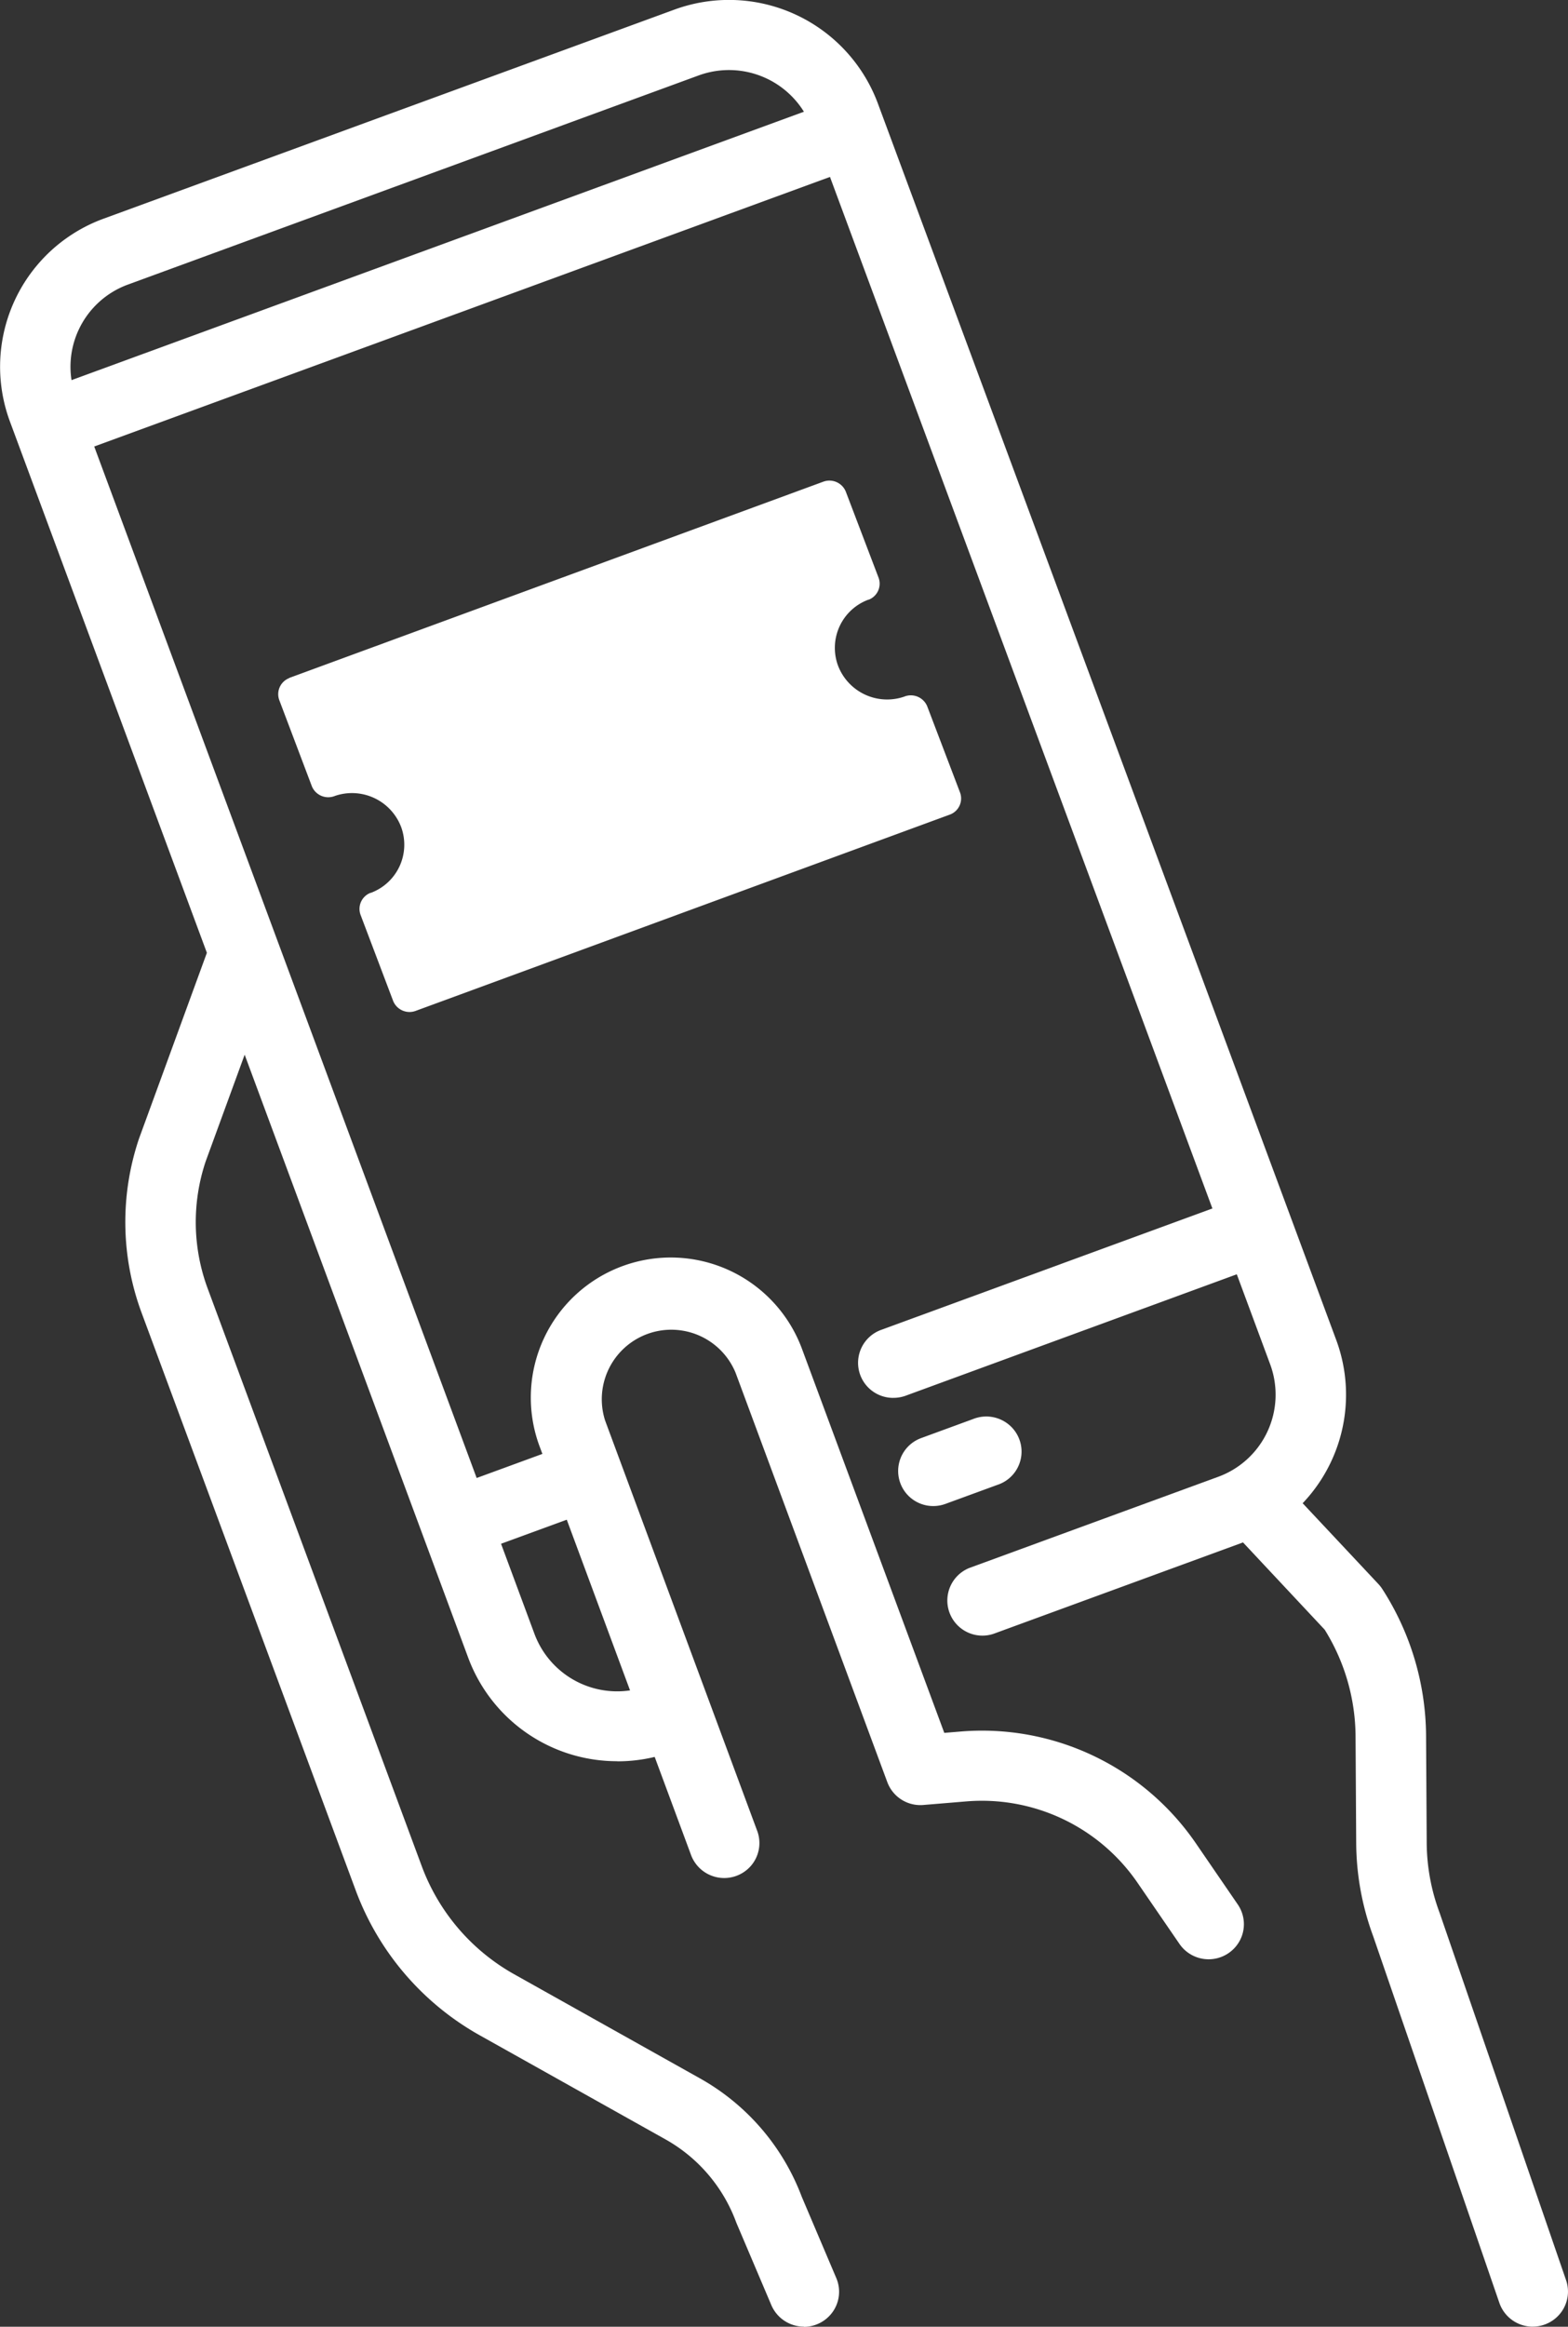
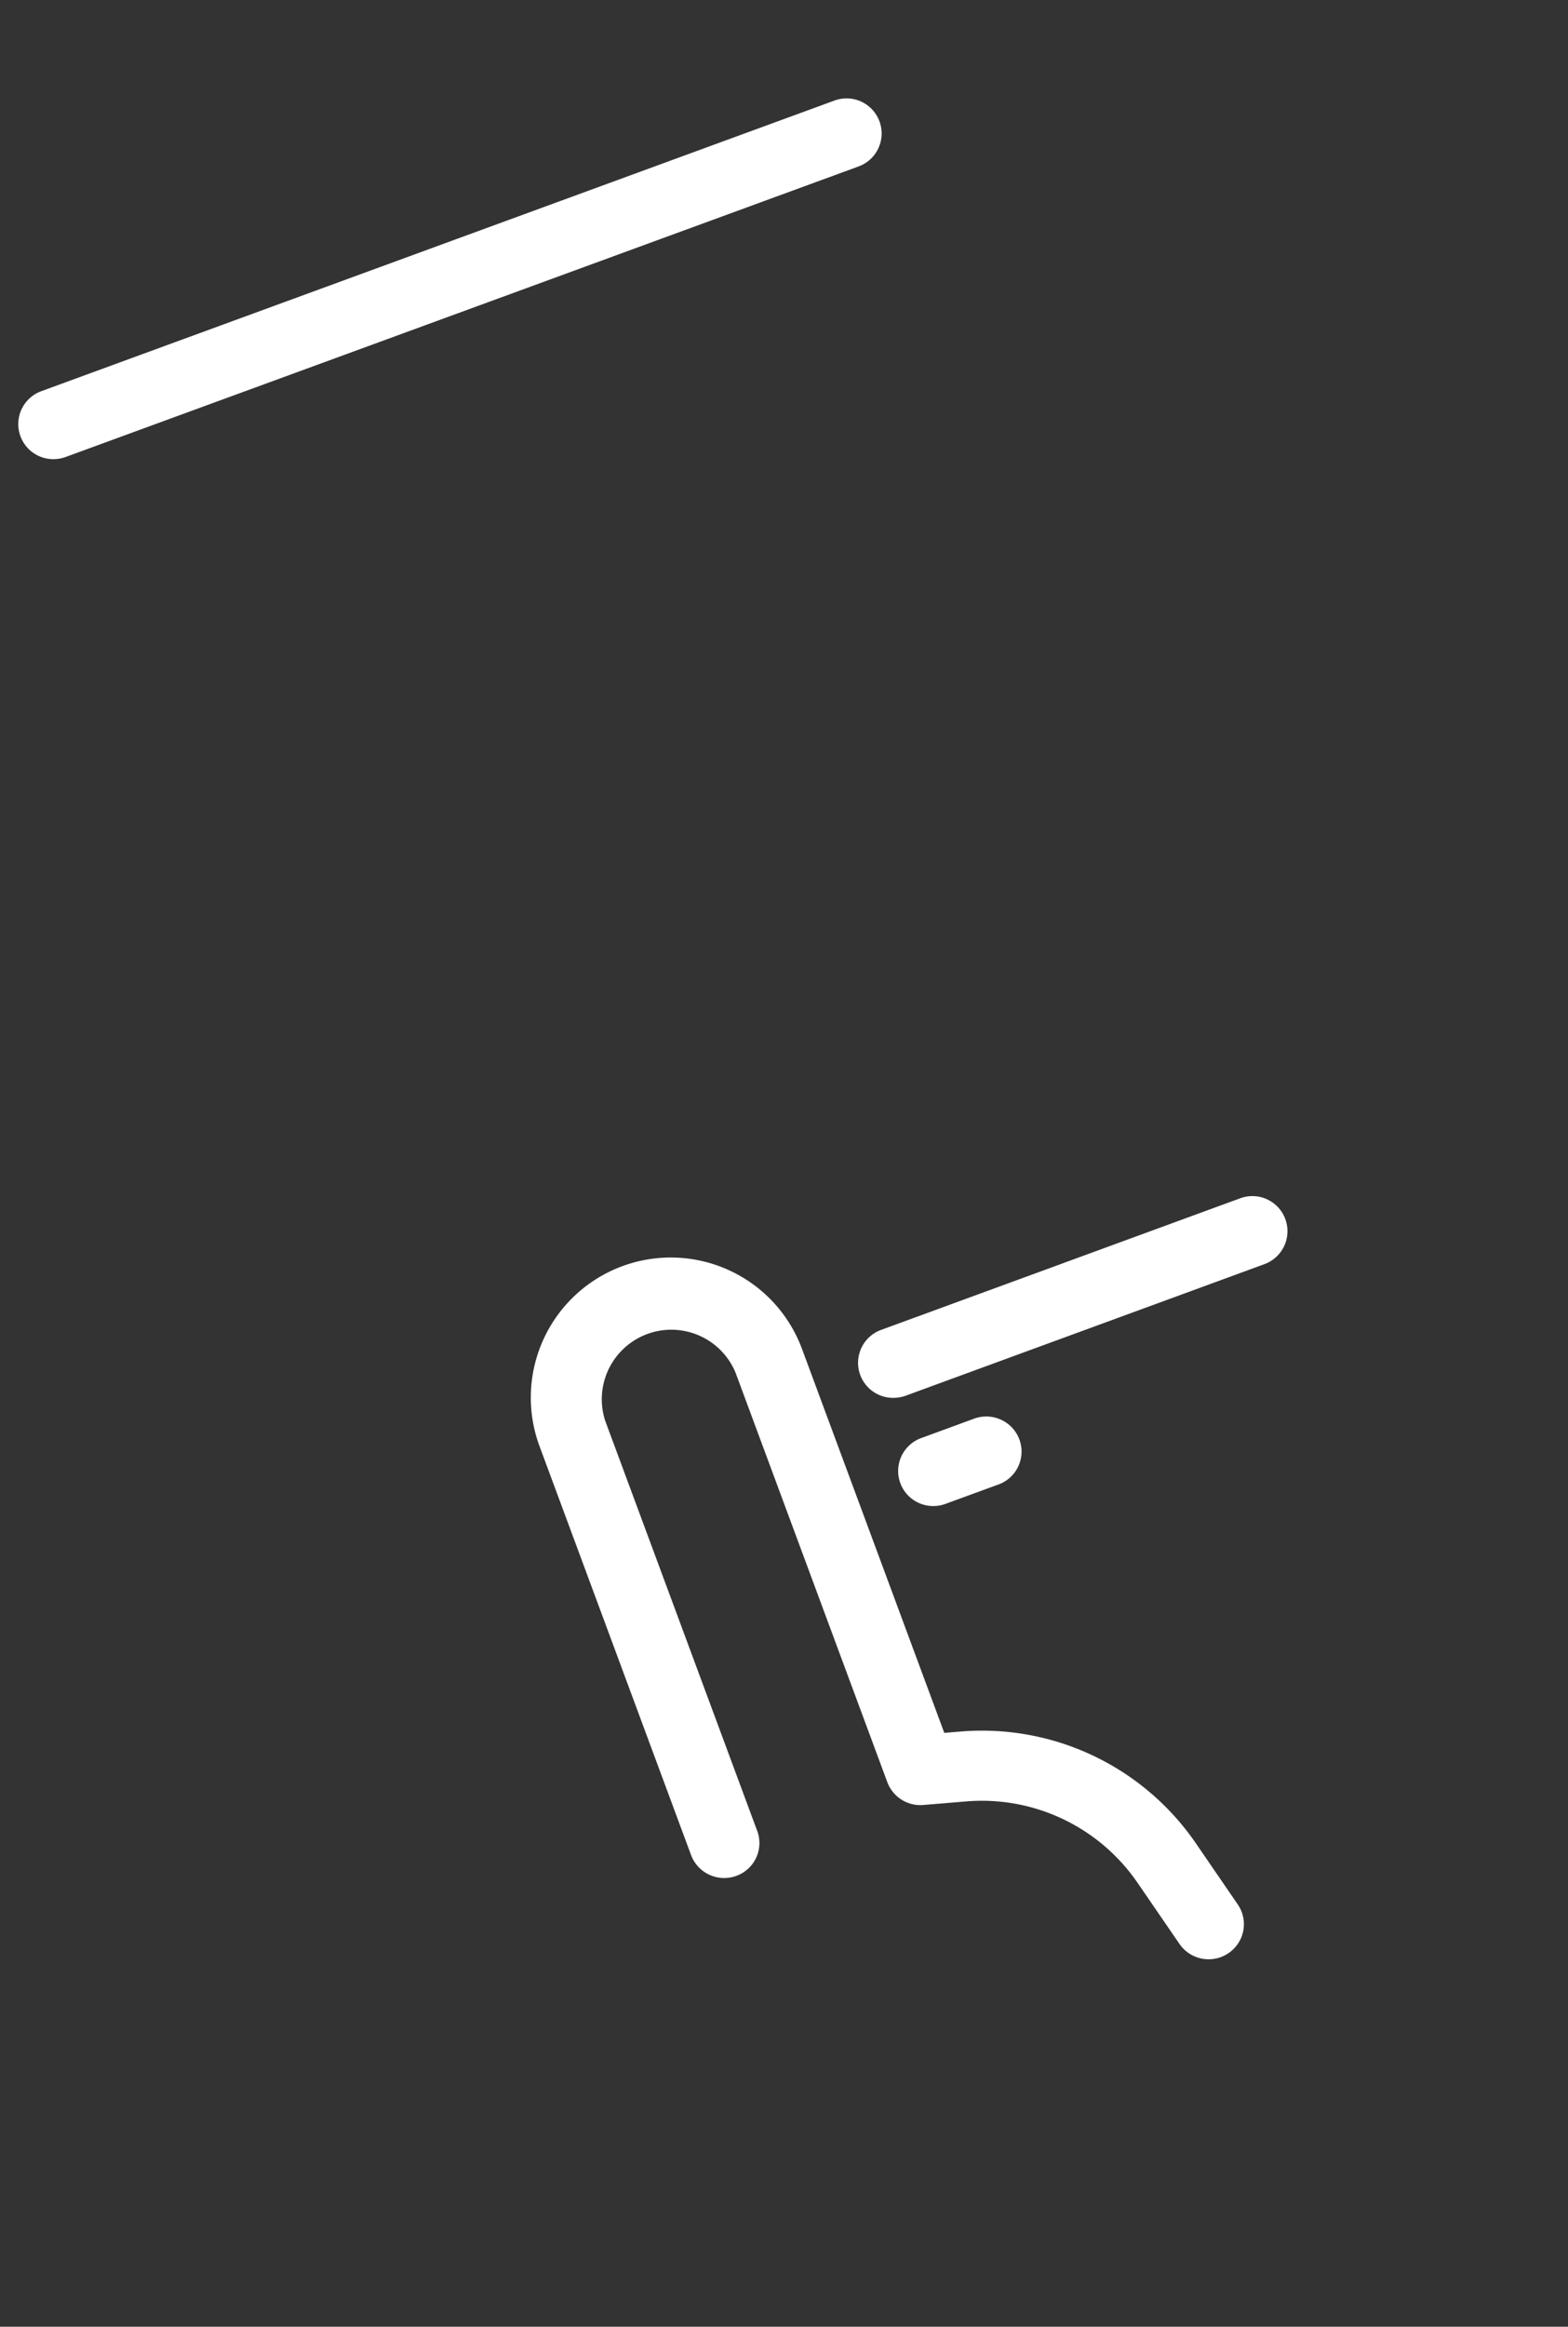
<svg xmlns="http://www.w3.org/2000/svg" width="62" height="91.948" viewBox="0 0 62 91.948">
  <rect x="0" y="0" width="62" height="91.948" fill="#333333" stroke="none" />
  <g id="Group" transform="translate(-0.305 -0.008)">
-     <path id="Shape" d="M4.548,20.573,3.256,17.162a.681.681,0,0,1,.391-.87h.014a2.029,2.029,0,0,0,1.2-2.6A2.079,2.079,0,0,0,2.247,12.46l-.032.012a.7.7,0,0,1-.882-.385L.042,8.675a.68.68,0,0,1,.392-.869l0-.007L21.557.042a.7.7,0,0,1,.882.385l1.3,3.412a.679.679,0,0,1-.392.868h-.014a2.031,2.031,0,0,0-1.2,2.6A2.079,2.079,0,0,0,24.746,8.54l.031-.012a.7.7,0,0,1,.883.387l1.3,3.411a.679.679,0,0,1-.392.869L5.43,20.958A.7.7,0,0,1,5.191,21,.7.7,0,0,1,4.548,20.573Z" transform="translate(11.306 19)" fill="#fff" />
    <g id="Group_4099" transform="translate(0.306)">
      <g id="Group_4098">
-         <path id="Path_348" d="M24.409,69.6a6.279,6.279,0,0,1-5.89-4.077L.387,16.64a6.227,6.227,0,0,1,3.715-8L26.656.384a6.281,6.281,0,0,1,8.052,3.692L52.84,52.963a6.22,6.22,0,0,1-3.715,8l-9.832,3.6a1.387,1.387,0,0,1-.964-2.6l9.833-3.6a3.456,3.456,0,0,0,2.064-4.444L32.093,5.034a3.489,3.489,0,0,0-4.472-2.051L5.067,11.243A3.458,3.458,0,0,0,3,15.686L21.136,64.573a3.489,3.489,0,0,0,4.472,2.051,1.387,1.387,0,0,1,.964,2.6,6.282,6.282,0,0,1-2.163.38Z" transform="translate(-0.002 0.008)" fill="#fff" />
        <path id="Path_349" d="M1.393,7.972A1.385,1.385,0,0,1,.911,5.286L15.146.072a1.387,1.387,0,0,1,.964,2.6L1.874,7.89a1.4,1.4,0,0,1-.481.081Z" transform="translate(33.927 47.277)" fill="#fff" />
-         <path id="Path_350" d="M1.393,4.506A1.385,1.385,0,0,1,.911,1.821L5.652.085A1.4,1.4,0,0,1,7.026.321a1.381,1.381,0,0,1-.41,2.364L1.875,4.42A1.4,1.4,0,0,1,1.393,4.506Z" transform="translate(16.662 57.061)" fill="#fff" />
        <path id="Path_351" d="M1.393,14.256A1.385,1.385,0,0,1,.911,11.57L32.27.086a1.386,1.386,0,1,1,.964,2.6L1.875,14.17A1.4,1.4,0,0,1,1.393,14.256Z" transform="translate(0.721 3.897)" fill="#fff" />
        <path id="Path_352" d="M1.393,3.539A1.385,1.385,0,0,1,.911.853L2.966.1a1.4,1.4,0,0,1,1.4.212A1.382,1.382,0,0,1,3.93,2.7l-2.057.753a1.4,1.4,0,0,1-.481.086Z" transform="translate(35.512 55.985)" fill="#fff" />
      </g>
      <path id="Path_353" d="M26.823,27.739a1.4,1.4,0,0,1-1.153-.606L24,24.7a7.464,7.464,0,0,0-6.758-3.2l-1.7.141a1.394,1.394,0,0,1-1.424-.9l-6-16.179A2.749,2.749,0,0,0,2.959,6.45l6,16.179a1.379,1.379,0,0,1-.214,1.393,1.4,1.4,0,0,1-2.4-.435l-6-16.179A5.534,5.534,0,0,1,10.737,3.6L16.37,18.792l.642-.053a10.254,10.254,0,0,1,9.294,4.4l1.668,2.433A1.378,1.378,0,0,1,28.055,27a1.4,1.4,0,0,1-1.232.739Z" transform="translate(20.967 49.696)" fill="#fff" />
-       <path id="Path_354" d="M26.834,55.552a1.4,1.4,0,0,1-1.287-.847l-1.378-3.242c-.008-.02-.016-.04-.023-.059a6.221,6.221,0,0,0-2.791-3.255l-7.343-4.112a10.925,10.925,0,0,1-4.9-5.723L.64,15.474A10.31,10.31,0,0,1,.544,8.6l.011-.03L3.342.944a1.393,1.393,0,1,1,2.62.946L3.18,9.5a7.546,7.546,0,0,0,.075,5.02l8.469,22.84a8.145,8.145,0,0,0,3.656,4.268l7.343,4.113a9,9,0,0,1,4.026,4.681l1.366,3.214a1.378,1.378,0,0,1-.124,1.305,1.4,1.4,0,0,1-1.163.619Z" transform="translate(4.953 36.4)" fill="#fff" />
-       <path id="Path_355" d="M12.447,33.98a1.394,1.394,0,0,1-1.318-.937l-4.993-14.5a10.787,10.787,0,0,1-.669-3.685l-.025-4.2a8.058,8.058,0,0,0-1.22-4.22L.373,2.328A1.382,1.382,0,0,1,1.081.035,1.4,1.4,0,0,1,2.414.441l3.938,4.2a1.4,1.4,0,0,1,.154.2,10.822,10.822,0,0,1,1.724,5.8l.025,4.2a8.026,8.026,0,0,0,.5,2.757l.011.03,5,14.516a1.379,1.379,0,0,1-.185,1.255,1.4,1.4,0,0,1-1.135.58Z" transform="translate(48.157 57.973)" fill="#fff" />
    </g>
  </g>
</svg>